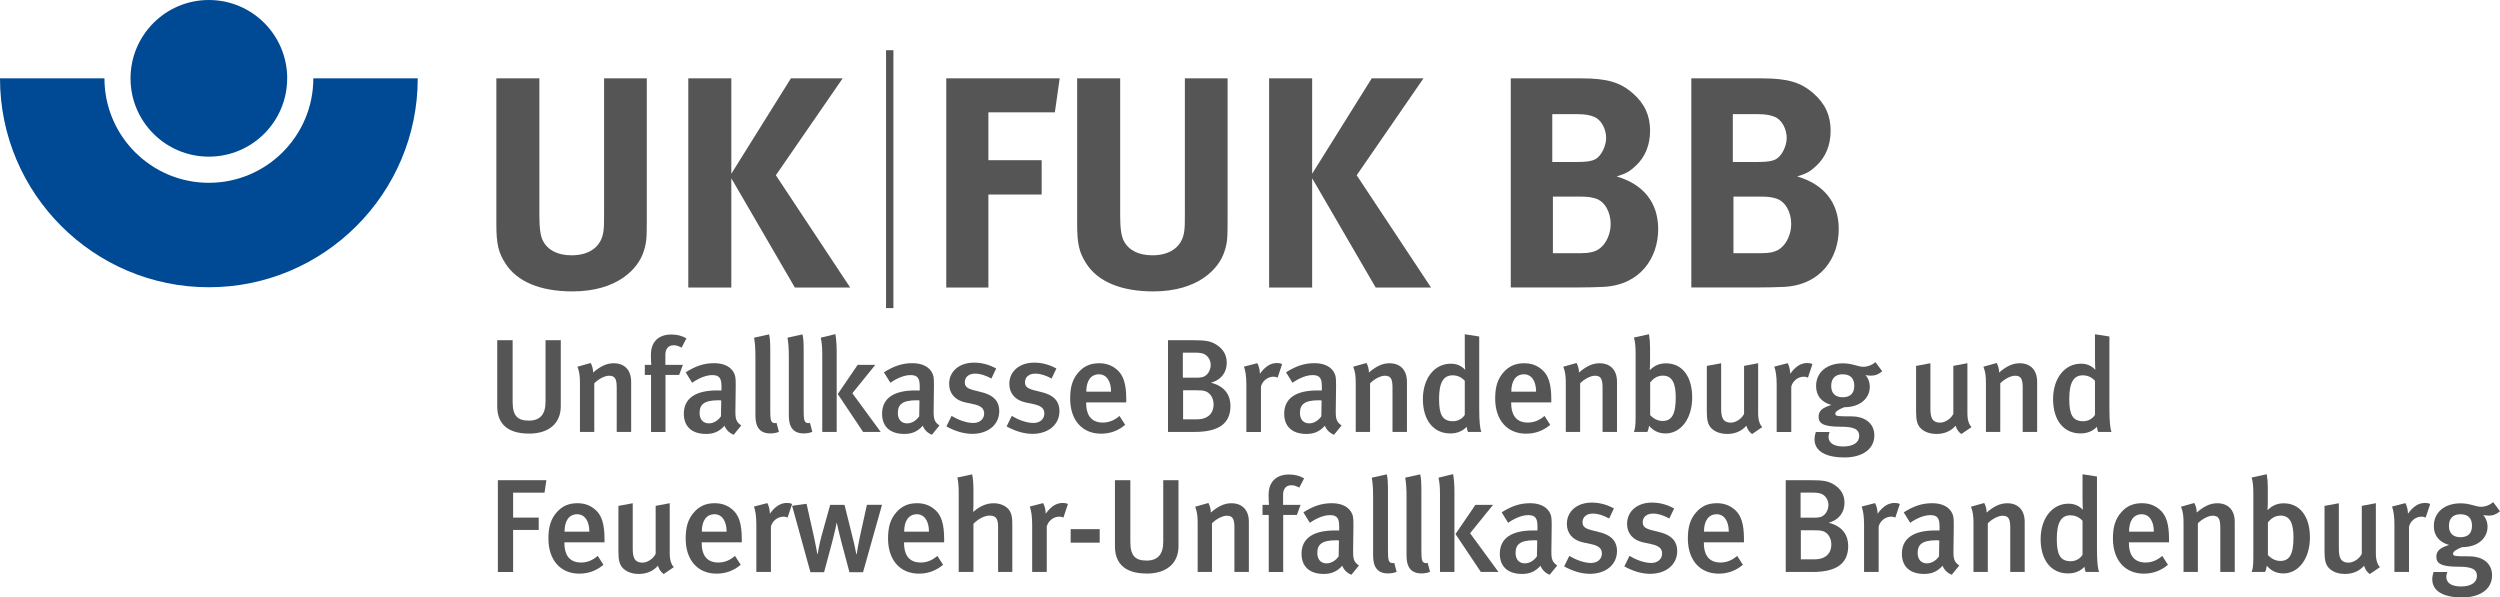
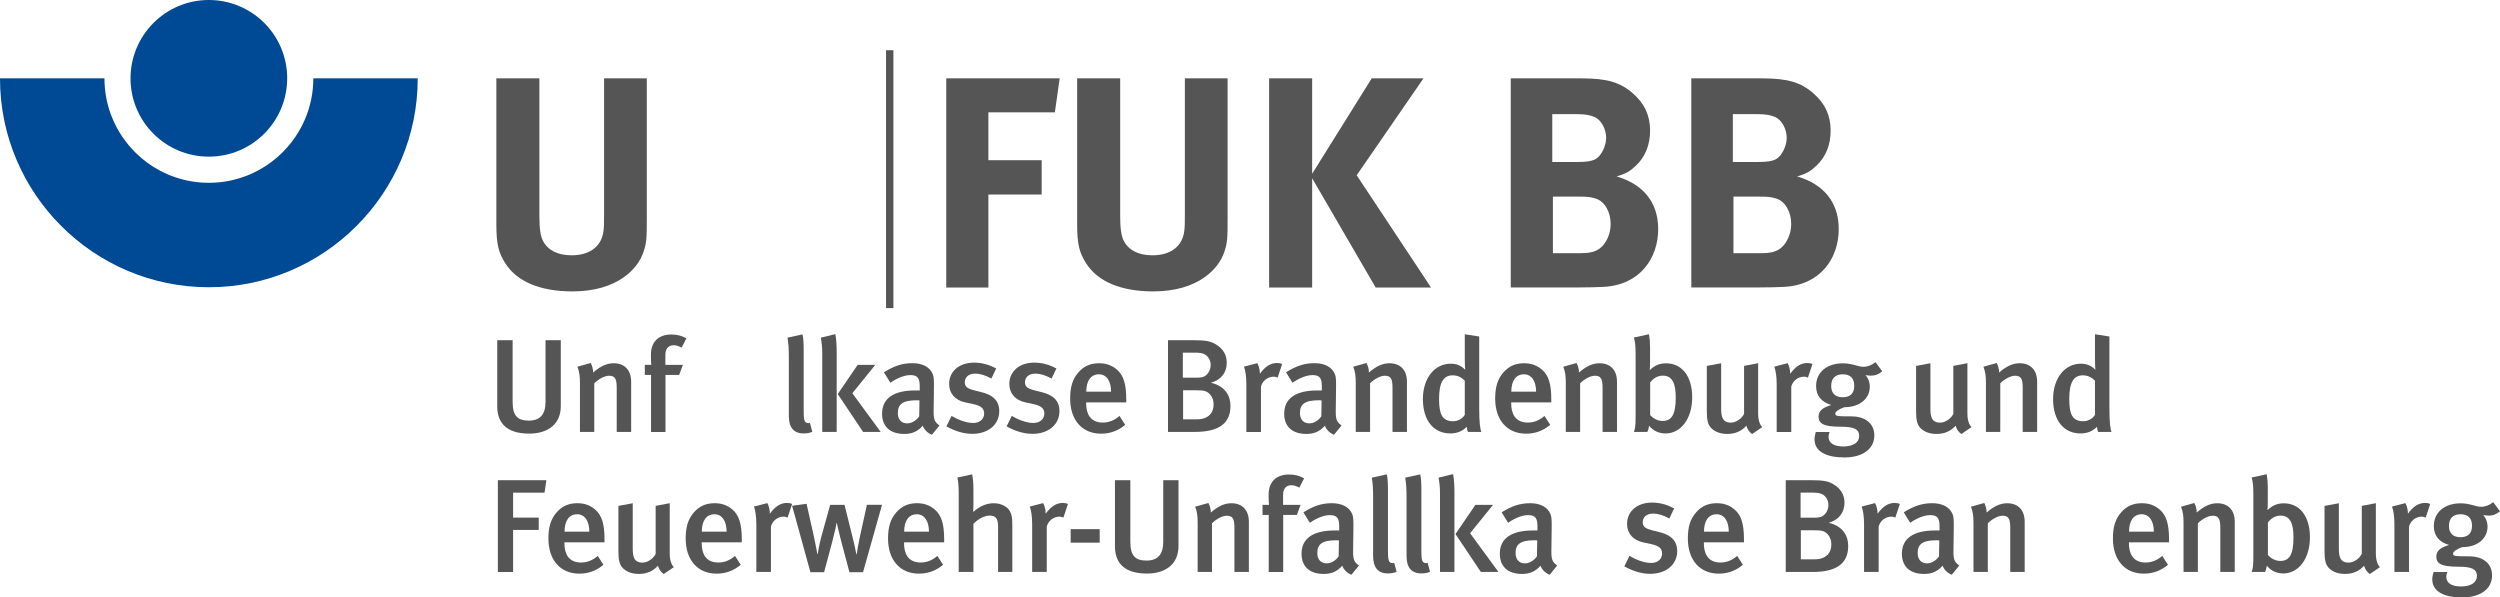
<svg xmlns="http://www.w3.org/2000/svg" id="Ebene_1" data-name="Ebene 1" viewBox="0 0 678.6 162.16">
  <defs>
    <style>
      .cls-1 {
        fill: #004994;
      }

      .cls-2 {
        fill: #555;
      }
    </style>
  </defs>
  <g>
    <path class="cls-1" d="M56.69,49.62c-15.63,0-28.34-12.72-28.34-28.35H0c0,31.27,25.43,56.7,56.69,56.7s56.7-25.43,56.7-56.7h-28.34c0,15.63-12.72,28.35-28.35,28.35Z" />
    <path class="cls-1" d="M77.95,21.27c0,11.73-9.52,21.25-21.27,21.25s-21.25-9.52-21.25-21.25S44.94,0,56.69,0s21.27,9.52,21.27,21.27Z" />
  </g>
  <path class="cls-2" d="M174.67,68.4c-1.47,4.49-7.02,10.7-19.28,10.7-8.66,0-15.03-2.61-18.21-7.6-1.88-2.94-2.45-5.23-2.45-10.7V21.27h11.68V58.6c0,3.51,.33,5.55,.98,6.78,1.31,2.53,4,3.92,7.76,3.92,4.98,0,8.17-2.45,8.66-6.62,.16-1.23,.16-2.04,.16-5.06V21.27h11.6V59.49c0,5.39-.08,6.45-.9,8.9Z" />
-   <path class="cls-2" d="M215.75,78.04l-17.24-29.65v29.65h-11.68V21.27h11.68v25.89l16.17-25.89h14.05l-18.13,26.3,20.17,30.47h-15.03Z" />
  <g>
    <path class="cls-2" d="M286.34,30.5h-18.05v12.99h14.46v9.31h-14.46v25.24h-11.44V21.27h30.79l-1.31,9.23Z" />
    <path class="cls-2" d="M332.32,68.4c-1.47,4.49-7.02,10.7-19.28,10.7-8.66,0-15.03-2.61-18.21-7.6-1.88-2.94-2.45-5.23-2.45-10.7V21.27h11.68V58.6c0,3.51,.33,5.55,.98,6.78,1.31,2.53,4,3.92,7.76,3.92,4.98,0,8.17-2.45,8.66-6.62,.16-1.23,.16-2.04,.16-5.06V21.27h11.6V59.49c0,5.39-.08,6.45-.9,8.9Z" />
    <path class="cls-2" d="M373.41,78.04l-17.24-29.65v29.65h-11.68V21.27h11.68v25.89l16.17-25.89h14.05l-18.13,26.3,20.18,30.47h-15.03Z" />
    <path class="cls-2" d="M435.24,77.87c-1.8,.08-4.17,.16-7.27,.16h-17.89V21.27h19.19c6.94,0,10.54,1.06,13.97,4.08,3.19,2.78,4.66,6.04,4.66,10.13,0,3.84-1.31,7.11-3.84,9.48-1.63,1.55-2.61,2.12-5.23,2.94,7.02,2.04,11.27,6.86,11.27,14.29,0,7.84-4.9,15.19-14.87,15.68Zm-2.53-46.15c-.98-.41-2.21-.74-4.74-.74h-6.62v12.99h6.78c2.7,0,3.92-.25,4.9-.74,1.55-.82,2.94-3.51,2.94-5.8s-1.23-4.9-3.27-5.72Zm.33,22.14c-1.39-.41-2.29-.49-4.41-.49h-7.11v15.36h7.43c2.37,0,4.08-.33,5.31-1.31,1.72-1.31,2.94-3.92,2.94-6.62,0-3.27-1.63-6.21-4.17-6.94Z" />
    <path class="cls-2" d="M484.25,77.87c-1.8,.08-4.17,.16-7.27,.16h-17.89V21.27h19.19c6.94,0,10.54,1.06,13.97,4.08,3.19,2.78,4.66,6.04,4.66,10.13,0,3.84-1.31,7.11-3.84,9.48-1.63,1.55-2.61,2.12-5.23,2.94,7.02,2.04,11.27,6.86,11.27,14.29,0,7.84-4.9,15.19-14.87,15.68Zm-2.53-46.15c-.98-.41-2.21-.74-4.74-.74h-6.62v12.99h6.78c2.7,0,3.92-.25,4.9-.74,1.55-.82,2.94-3.51,2.94-5.8s-1.23-4.9-3.27-5.72Zm.33,22.14c-1.39-.41-2.29-.49-4.41-.49h-7.11v15.36h7.43c2.37,0,4.08-.33,5.31-1.31,1.72-1.31,2.94-3.92,2.94-6.62,0-3.27-1.63-6.21-4.17-6.94Z" />
  </g>
  <g>
    <path class="cls-2" d="M143.57,117.69c-6.55,0-8.6-3.38-8.6-7.38v-17.96h4.18v16.74c0,3.82,1.37,5.08,4.43,5.08s4.5-1.76,4.5-5.08v-16.74h4.14v17.93c0,4.57-3.17,7.42-8.64,7.42Z" />
    <path class="cls-2" d="M167.4,117.25v-12.09c0-2.48-.58-3.17-2.09-3.17-1.15,0-2.81,.86-4,2.05v13.21h-3.89v-13.39c0-1.91-.18-3.02-.68-4.32l3.6-1.01c.43,.83,.65,1.62,.65,2.59,1.94-1.66,3.64-2.52,5.58-2.52,2.81,0,4.75,1.69,4.75,5.04v13.61h-3.92Z" />
    <path class="cls-2" d="M185.04,94.36c-.9-.43-1.44-.65-2.2-.65-1.37,0-2.23,.94-2.23,2.56v2.77h4.75l-1.01,2.74h-3.71v15.48h-3.92v-15.48h-1.69v-2.74h1.76c-.04-.22-.11-1.19-.11-2.7,0-3.78,2.3-5.54,5.54-5.54,1.55,0,2.84,.32,4.1,1.04l-1.3,2.52Z" />
-     <path class="cls-2" d="M199.15,118.01c-1.12-.43-2.05-1.3-2.48-2.45-1.48,1.66-3.06,2.23-5,2.23-4.18,0-6.05-2.3-6.05-5.47,0-4.21,3.17-6.34,9-6.34h1.22v-.97c0-2.09-.36-3.2-2.52-3.2-2.34,0-4.86,1.66-5.44,2.09l-1.76-2.84c2.74-1.73,5-2.48,7.74-2.48s4.75,1.04,5.54,3.02c.32,.79,.32,1.76,.29,4.46l-.07,5.22c-.04,2.45,.18,3.24,1.58,4.21l-2.05,2.52Zm-4.1-9.36c-3.96,0-5.15,1.15-5.15,3.46,0,1.73,.94,2.81,2.52,2.81,1.26,0,2.48-.76,3.28-1.91l.07-4.32c-.07,0-.47-.04-.72-.04Z" />
-     <path class="cls-2" d="M209.05,117.65c-4,0-4-3.6-4-5.15v-15.51c0-2.48-.11-3.82-.36-5.33l4.07-.9c.29,1.12,.32,2.63,.32,5v15.44c0,2.45,.11,2.84,.4,3.28,.22,.32,.83,.5,1.3,.29l.65,2.45c-.72,.29-1.48,.43-2.38,.43Z" />
    <path class="cls-2" d="M218.12,117.65c-4,0-4-3.6-4-5.15v-15.51c0-2.48-.11-3.82-.36-5.33l4.07-.9c.29,1.12,.32,2.63,.32,5v15.44c0,2.45,.11,2.84,.4,3.28,.22,.32,.83,.5,1.3,.29l.65,2.45c-.72,.29-1.48,.43-2.38,.43Z" />
    <path class="cls-2" d="M223.19,117.25v-21.2c0-1.76-.11-2.99-.4-4.39l3.96-.97c.22,1.15,.36,2.92,.36,4.82v21.74h-3.92Zm11.09,0l-6.88-10.29,5.4-7.92h4.79l-6.23,7.7,7.7,10.51h-4.79Z" />
    <path class="cls-2" d="M252.96,118.01c-1.12-.43-2.05-1.3-2.48-2.45-1.48,1.66-3.06,2.23-5,2.23-4.18,0-6.05-2.3-6.05-5.47,0-4.21,3.17-6.34,9-6.34h1.22v-.97c0-2.09-.36-3.2-2.52-3.2-2.34,0-4.86,1.66-5.44,2.09l-1.76-2.84c2.74-1.73,5-2.48,7.74-2.48s4.75,1.04,5.54,3.02c.32,.79,.32,1.76,.29,4.46l-.07,5.22c-.04,2.45,.18,3.24,1.58,4.21l-2.05,2.52Zm-4.1-9.36c-3.96,0-5.15,1.15-5.15,3.46,0,1.73,.94,2.81,2.52,2.81,1.26,0,2.48-.76,3.28-1.91l.07-4.32c-.07,0-.47-.04-.72-.04Z" />
    <path class="cls-2" d="M263.87,117.76c-2.23,0-4.64-.72-6.98-2.02l1.4-2.84c1.62,.94,3.85,1.91,5.9,1.91,1.73,0,2.95-1.04,2.95-2.56,0-1.4-.9-2.12-2.95-2.56l-2.2-.47c-2.74-.58-4.36-2.45-4.36-5,0-3.42,2.74-5.79,6.77-5.79,2.48,0,4.46,.76,6.01,1.58l-1.3,2.74c-1.69-.9-3.02-1.33-4.46-1.33-1.69,0-2.77,.94-2.77,2.34,0,1.12,.61,1.69,2.45,2.16l2.27,.58c3.67,.94,4.64,2.95,4.64,5.08,0,3.67-2.99,6.19-7.38,6.19Z" />
    <path class="cls-2" d="M280.21,117.76c-2.23,0-4.64-.72-6.98-2.02l1.4-2.84c1.62,.94,3.85,1.91,5.9,1.91,1.73,0,2.95-1.04,2.95-2.56,0-1.4-.9-2.12-2.95-2.56l-2.2-.47c-2.74-.58-4.36-2.45-4.36-5,0-3.42,2.74-5.79,6.77-5.79,2.48,0,4.46,.76,6.01,1.58l-1.3,2.74c-1.69-.9-3.02-1.33-4.46-1.33-1.69,0-2.77,.94-2.77,2.34,0,1.12,.61,1.69,2.45,2.16l2.27,.58c3.67,.94,4.64,2.95,4.64,5.08,0,3.67-2.99,6.19-7.38,6.19Z" />
    <path class="cls-2" d="M294.83,109.23v.29c0,2.52,.94,5.18,4.5,5.18,1.69,0,3.17-.61,4.54-1.8l1.55,2.41c-1.91,1.62-4.1,2.41-6.55,2.41-5.15,0-8.39-3.71-8.39-9.54,0-3.2,.68-5.33,2.27-7.13,1.48-1.69,3.28-2.45,5.58-2.45,1.8,0,3.46,.47,5,1.87,1.58,1.44,2.38,3.67,2.38,7.92v.83h-10.87Zm3.49-7.63c-2.23,0-3.46,1.76-3.46,4.72h6.73c0-2.95-1.3-4.72-3.28-4.72Z" />
    <path class="cls-2" d="M324.27,117.25h-7.23v-24.91h6.59c3.71,0,5,.25,6.55,1.22,1.87,1.19,2.81,2.81,2.81,4.9,0,2.66-1.51,4.64-4.28,5.43,4.14,1.01,5.29,3.82,5.29,6.3,0,4.93-3.42,7.05-9.72,7.05Zm2.34-21.24c-.5-.18-1.15-.29-2.34-.29h-3.2v6.8h3.53c1.51,0,2.27-.11,3.06-.94,.76-.79,.97-1.83,.97-2.48,0-1.44-.83-2.66-2.02-3.1Zm.47,10.15c-.61-.18-1.12-.22-2.3-.22h-3.64v7.88h3.74c3.17,0,4.54-1.8,4.54-4.03,0-1.76-.97-3.24-2.34-3.63Z" />
    <path class="cls-2" d="M346.81,102.5c-.4-.14-.68-.25-1.12-.25-1.66,0-3.06,1.22-3.42,2.7v12.31h-3.96v-12.85c0-2.3-.25-3.78-.65-4.89l3.64-.94c.43,.83,.68,1.87,.68,2.88,1.44-1.98,2.88-2.92,4.64-2.92,.58,0,.94,.07,1.4,.29l-1.22,3.67Z" />
    <path class="cls-2" d="M362.11,118.01c-1.12-.43-2.05-1.3-2.48-2.45-1.48,1.66-3.06,2.23-5,2.23-4.18,0-6.05-2.3-6.05-5.47,0-4.21,3.17-6.34,9-6.34h1.22v-.97c0-2.09-.36-3.2-2.52-3.2-2.34,0-4.86,1.66-5.44,2.09l-1.76-2.84c2.74-1.73,5-2.48,7.74-2.48s4.75,1.04,5.54,3.02c.32,.79,.32,1.76,.29,4.46l-.07,5.22c-.04,2.45,.18,3.24,1.58,4.21l-2.05,2.52Zm-4.1-9.36c-3.96,0-5.15,1.15-5.15,3.46,0,1.73,.94,2.81,2.52,2.81,1.26,0,2.48-.76,3.28-1.91l.07-4.32c-.07,0-.47-.04-.72-.04Z" />
    <path class="cls-2" d="M377.98,117.25v-12.09c0-2.48-.58-3.17-2.09-3.17-1.15,0-2.81,.86-4,2.05v13.21h-3.89v-13.39c0-1.91-.18-3.02-.68-4.32l3.6-1.01c.43,.83,.65,1.62,.65,2.59,1.94-1.66,3.64-2.52,5.58-2.52,2.81,0,4.75,1.69,4.75,5.04v13.61h-3.92Z" />
    <path class="cls-2" d="M398.46,117.25c-.18-.4-.22-.65-.32-1.4-1.22,1.22-2.66,1.8-4.46,1.8-4.64,0-7.45-3.64-7.45-9.32s3.17-9.61,7.56-9.61c1.55,0,2.81,.5,3.92,1.66-.04-.29-.11-1.58-.11-2.99v-6.66l3.92,.61v19.58c0,3.6,.22,5.44,.58,6.33h-3.64Zm-.86-13.89c-.9-.97-1.98-1.48-3.31-1.48-2.52,0-3.67,2.02-3.67,6.41,0,4.03,.79,6.05,3.78,6.05,1.48,0,2.66-.83,3.2-1.73v-9.25Z" />
    <path class="cls-2" d="M410.2,109.23v.29c0,2.52,.94,5.18,4.5,5.18,1.69,0,3.17-.61,4.54-1.8l1.55,2.41c-1.91,1.62-4.1,2.41-6.55,2.41-5.15,0-8.39-3.71-8.39-9.54,0-3.2,.68-5.33,2.27-7.13,1.48-1.69,3.28-2.45,5.58-2.45,1.8,0,3.46,.47,5,1.87,1.58,1.44,2.38,3.67,2.38,7.92v.83h-10.87Zm3.49-7.63c-2.23,0-3.46,1.76-3.46,4.72h6.73c0-2.95-1.3-4.72-3.28-4.72Z" />
    <path class="cls-2" d="M435,117.25v-12.09c0-2.48-.58-3.17-2.09-3.17-1.15,0-2.81,.86-4,2.05v13.21h-3.89v-13.39c0-1.91-.18-3.02-.68-4.32l3.6-1.01c.43,.83,.65,1.62,.65,2.59,1.94-1.66,3.64-2.52,5.58-2.52,2.81,0,4.75,1.69,4.75,5.04v13.61h-3.92Z" />
    <path class="cls-2" d="M452.06,117.65c-1.8,0-3.31-.72-4.43-2.09-.18,.97-.25,1.26-.5,1.69h-3.63c.32-.83,.47-1.62,.47-4.07v-17.17c0-2.09-.14-3.38-.47-4.39l4.1-.9c.22,1.3,.29,2.2,.29,3.64v4.25c0,1.04-.07,1.62-.11,1.73l.14,.04c1.26-1.22,2.59-1.76,4.32-1.76,4.36,0,7.09,3.56,7.09,9.25s-3.02,9.79-7.27,9.79Zm-.68-15.69c-1.66,0-2.74,.94-3.46,1.84v8.89c.79,.83,1.94,1.58,3.38,1.58,2.48,0,3.56-1.8,3.56-6.37,0-3.28-.65-5.94-3.49-5.94Z" />
    <path class="cls-2" d="M475.61,117.83c-.79-.58-1.26-1.22-1.58-2.27-1.33,1.51-3.1,2.23-5.18,2.23s-3.64-.72-4.54-1.8c-.72-.86-1.01-2.05-1.01-4.32v-12.35l3.89-.72v12.2c0,2.27,.32,3.92,2.66,3.92,1.33,0,2.95-1.08,3.56-2.38v-13.03l3.82-.72v13.71c0,2.45,.9,3.46,1.12,3.63l-2.74,1.87Z" />
    <path class="cls-2" d="M490.76,102.5c-.4-.14-.68-.25-1.12-.25-1.66,0-3.06,1.22-3.42,2.7v12.31h-3.96v-12.85c0-2.3-.25-3.78-.65-4.89l3.64-.94c.43,.83,.68,1.87,.68,2.88,1.44-1.98,2.88-2.92,4.64-2.92,.58,0,.94,.07,1.4,.29l-1.22,3.67Z" />
    <path class="cls-2" d="M507.75,101.96c-.76,0-1.3-.14-1.4-.18,.11,.11,1.19,1.3,1.19,3.17,0,3.17-2.63,5.58-6.91,5.58-1.3,.47-2.45,1.15-2.45,1.73,0,.68,.25,.76,4.54,.76,2.92,0,6.05,1.48,6.05,5.18s-3.24,5.97-8.1,5.97-8.14-1.55-8.14-4.97c0-.76,.29-1.73,.36-1.94h3.74c-.07,.14-.29,.79-.29,1.3,0,1.69,1.44,2.63,4,2.63,2.81,0,4.32-1.15,4.32-2.84,0-1.98-1.66-2.52-5.04-2.52-4.9,0-5.98-.97-5.98-2.77s1.51-2.52,3.46-3.13c-2.74-.79-4.14-2.56-4.14-5.15,0-3.71,2.92-6.16,7.27-6.16,2.59,0,4.07,.94,5.54,.94,1.19,0,2.3-.43,3.31-1.26l1.84,2.48c-1.01,.86-1.94,1.19-3.17,1.19Zm-7.56-.36c-2.02,0-3.13,1.12-3.13,3.17s1.19,3.06,3.13,3.06c2.05,0,3.13-1.08,3.13-3.1s-1.04-3.13-3.13-3.13Z" />
    <path class="cls-2" d="M532.41,117.83c-.79-.58-1.26-1.22-1.58-2.27-1.33,1.51-3.1,2.23-5.18,2.23s-3.64-.72-4.54-1.8c-.72-.86-1.01-2.05-1.01-4.32v-12.35l3.89-.72v12.2c0,2.27,.32,3.92,2.66,3.92,1.33,0,2.95-1.08,3.56-2.38v-13.03l3.82-.72v13.71c0,2.45,.9,3.46,1.12,3.63l-2.74,1.87Z" />
    <path class="cls-2" d="M549.04,117.25v-12.09c0-2.48-.58-3.17-2.09-3.17-1.15,0-2.81,.86-4,2.05v13.21h-3.89v-13.39c0-1.91-.18-3.02-.68-4.32l3.6-1.01c.43,.83,.65,1.62,.65,2.59,1.94-1.66,3.64-2.52,5.58-2.52,2.81,0,4.75,1.69,4.75,5.04v13.61h-3.92Z" />
    <path class="cls-2" d="M569.52,117.25c-.18-.4-.22-.65-.32-1.4-1.22,1.22-2.66,1.8-4.46,1.8-4.64,0-7.45-3.64-7.45-9.32s3.17-9.61,7.56-9.61c1.55,0,2.81,.5,3.92,1.66-.04-.29-.11-1.58-.11-2.99v-6.66l3.92,.61v19.58c0,3.6,.22,5.44,.58,6.33h-3.64Zm-.86-13.89c-.9-.97-1.98-1.48-3.31-1.48-2.52,0-3.67,2.02-3.67,6.41,0,4.03,.79,6.05,3.78,6.05,1.48,0,2.66-.83,3.2-1.73v-9.25Z" />
    <path class="cls-2" d="M147.81,133.73h-8.53v6.77h6.95v3.35h-6.95v11.41h-4.14v-24.91h13.17l-.5,3.38Z" />
    <path class="cls-2" d="M153.21,147.22v.29c0,2.52,.94,5.18,4.5,5.18,1.69,0,3.17-.61,4.54-1.8l1.55,2.41c-1.91,1.62-4.1,2.41-6.55,2.41-5.15,0-8.39-3.71-8.39-9.54,0-3.2,.68-5.33,2.27-7.13,1.48-1.69,3.28-2.45,5.58-2.45,1.8,0,3.46,.47,5,1.87,1.58,1.44,2.38,3.67,2.38,7.92v.83h-10.87Zm3.49-7.63c-2.23,0-3.46,1.76-3.46,4.72h6.73c0-2.95-1.3-4.72-3.28-4.72Z" />
    <path class="cls-2" d="M180.17,155.83c-.79-.58-1.26-1.22-1.58-2.27-1.33,1.51-3.1,2.23-5.18,2.23s-3.64-.72-4.54-1.8c-.72-.86-1.01-2.05-1.01-4.32v-12.35l3.89-.72v12.2c0,2.27,.32,3.92,2.66,3.92,1.33,0,2.95-1.08,3.56-2.38v-13.03l3.82-.72v13.71c0,2.45,.9,3.46,1.12,3.64l-2.74,1.87Z" />
    <path class="cls-2" d="M190.47,147.22v.29c0,2.52,.94,5.18,4.5,5.18,1.69,0,3.17-.61,4.54-1.8l1.55,2.41c-1.91,1.62-4.1,2.41-6.55,2.41-5.15,0-8.39-3.71-8.39-9.54,0-3.2,.68-5.33,2.27-7.13,1.48-1.69,3.28-2.45,5.58-2.45,1.8,0,3.46,.47,5,1.87,1.58,1.44,2.38,3.67,2.38,7.92v.83h-10.87Zm3.49-7.63c-2.23,0-3.46,1.76-3.46,4.72h6.73c0-2.95-1.3-4.72-3.28-4.72Z" />
    <path class="cls-2" d="M213.8,140.49c-.4-.14-.68-.25-1.12-.25-1.66,0-3.06,1.22-3.42,2.7v12.31h-3.96v-12.85c0-2.3-.25-3.78-.65-4.9l3.64-.94c.43,.83,.68,1.87,.68,2.88,1.44-1.98,2.88-2.92,4.64-2.92,.58,0,.94,.07,1.4,.29l-1.22,3.67Z" />
    <path class="cls-2" d="M234.28,155.32h-3.71l-2.23-8.39c-.5-1.91-1.08-4.39-1.19-4.97h-.07c-.07,.5-.4,2.16-1.19,5.15l-2.2,8.21h-3.71l-4.97-18.03,3.92-.54,1.98,8.82c.43,2.02,.86,4.28,.94,4.79h.11c.07-.47,.43-2.66,1.04-4.9l2.34-8.42h3.89l2.05,8.21c.68,2.63,1.08,4.75,1.15,5.18h.11c.07-.54,.47-2.99,.9-4.9l1.87-8.5h4.1l-5.15,18.29Z" />
    <path class="cls-2" d="M245.4,147.22v.29c0,2.52,.94,5.18,4.5,5.18,1.69,0,3.17-.61,4.54-1.8l1.55,2.41c-1.91,1.62-4.1,2.41-6.55,2.41-5.15,0-8.39-3.71-8.39-9.54,0-3.2,.68-5.33,2.27-7.13,1.48-1.69,3.28-2.45,5.58-2.45,1.8,0,3.46,.47,5,1.87,1.58,1.44,2.38,3.67,2.38,7.92v.83h-10.87Zm3.49-7.63c-2.23,0-3.46,1.76-3.46,4.72h6.73c0-2.95-1.3-4.72-3.28-4.72Z" />
    <path class="cls-2" d="M270.92,155.25v-12.38c0-2.27-.79-2.92-2.3-2.92-1.4,0-3.1,.9-4.39,2.23v13.07h-4v-21.67c0-1.62-.14-3.02-.36-3.96l4-.86c.25,1.04,.36,2.52,.36,4.28v3.89c0,1.01-.07,1.87-.07,2.05,1.8-1.62,3.64-2.38,5.58-2.38,2.16,0,3.82,1.04,4.43,2.23,.47,.9,.61,1.73,.61,3.56v12.85h-3.85Z" />
    <path class="cls-2" d="M288.67,140.49c-.4-.14-.68-.25-1.12-.25-1.66,0-3.06,1.22-3.42,2.7v12.31h-3.96v-12.85c0-2.3-.25-3.78-.65-4.9l3.64-.94c.43,.83,.68,1.87,.68,2.88,1.44-1.98,2.88-2.92,4.64-2.92,.58,0,.94,.07,1.4,.29l-1.22,3.67Z" />
    <path class="cls-2" d="M290.62,147.3v-3.67h7.88v3.67h-7.88Z" />
    <path class="cls-2" d="M311.24,155.68c-6.55,0-8.6-3.38-8.6-7.38v-17.96h4.18v16.74c0,3.82,1.37,5.08,4.43,5.08s4.5-1.76,4.5-5.08v-16.74h4.14v17.93c0,4.57-3.17,7.42-8.64,7.42Z" />
    <path class="cls-2" d="M335.07,155.25v-12.09c0-2.48-.58-3.17-2.09-3.17-1.15,0-2.81,.86-4,2.05v13.21h-3.89v-13.39c0-1.91-.18-3.02-.68-4.32l3.6-1.01c.43,.83,.65,1.62,.65,2.59,1.94-1.66,3.64-2.52,5.58-2.52,2.81,0,4.75,1.69,4.75,5.04v13.61h-3.92Z" />
    <path class="cls-2" d="M352.71,132.36c-.9-.43-1.44-.65-2.2-.65-1.37,0-2.23,.94-2.23,2.56v2.77h4.75l-1.01,2.74h-3.71v15.48h-3.92v-15.48h-1.69v-2.74h1.76c-.04-.22-.11-1.19-.11-2.7,0-3.78,2.3-5.54,5.54-5.54,1.55,0,2.84,.32,4.1,1.04l-1.3,2.52Z" />
    <path class="cls-2" d="M366.82,156.01c-1.12-.43-2.05-1.3-2.48-2.45-1.48,1.66-3.06,2.23-5,2.23-4.18,0-6.05-2.3-6.05-5.47,0-4.21,3.17-6.33,9-6.33h1.22v-.97c0-2.09-.36-3.2-2.52-3.2-2.34,0-4.86,1.66-5.44,2.09l-1.76-2.84c2.74-1.73,5-2.48,7.74-2.48s4.75,1.04,5.54,3.02c.32,.79,.32,1.76,.29,4.46l-.07,5.22c-.04,2.45,.18,3.24,1.58,4.21l-2.05,2.52Zm-4.1-9.36c-3.96,0-5.15,1.15-5.15,3.46,0,1.73,.94,2.81,2.52,2.81,1.26,0,2.48-.76,3.28-1.91l.07-4.32c-.07,0-.47-.04-.72-.04Z" />
    <path class="cls-2" d="M376.72,155.65c-4,0-4-3.6-4-5.15v-15.51c0-2.48-.11-3.82-.36-5.33l4.07-.9c.29,1.12,.32,2.63,.32,5v15.44c0,2.45,.11,2.84,.4,3.28,.22,.32,.83,.5,1.3,.29l.65,2.45c-.72,.29-1.48,.43-2.38,.43Z" />
    <path class="cls-2" d="M385.79,155.65c-4,0-4-3.6-4-5.15v-15.51c0-2.48-.11-3.82-.36-5.33l4.07-.9c.29,1.12,.32,2.63,.32,5v15.44c0,2.45,.11,2.84,.4,3.28,.22,.32,.83,.5,1.3,.29l.65,2.45c-.72,.29-1.48,.43-2.38,.43Z" />
-     <path class="cls-2" d="M390.87,155.25v-21.2c0-1.76-.11-2.99-.4-4.39l3.96-.97c.22,1.15,.36,2.92,.36,4.82v21.74h-3.92Zm11.09,0l-6.88-10.29,5.4-7.92h4.79l-6.23,7.7,7.7,10.51h-4.79Z" />
+     <path class="cls-2" d="M390.87,155.25v-21.2c0-1.76-.11-2.99-.4-4.39l3.96-.97c.22,1.15,.36,2.92,.36,4.82v21.74h-3.92Zm11.09,0l-6.88-10.29,5.4-7.92h4.79l-6.23,7.7,7.7,10.51h-4.79" />
    <path class="cls-2" d="M420.64,156.01c-1.12-.43-2.05-1.3-2.48-2.45-1.48,1.66-3.06,2.23-5,2.23-4.18,0-6.05-2.3-6.05-5.47,0-4.21,3.17-6.33,9-6.33h1.22v-.97c0-2.09-.36-3.2-2.52-3.2-2.34,0-4.86,1.66-5.44,2.09l-1.76-2.84c2.74-1.73,5-2.48,7.74-2.48s4.75,1.04,5.54,3.02c.32,.79,.32,1.76,.29,4.46l-.07,5.22c-.04,2.45,.18,3.24,1.58,4.21l-2.05,2.52Zm-4.1-9.36c-3.96,0-5.15,1.15-5.15,3.46,0,1.73,.94,2.81,2.52,2.81,1.26,0,2.48-.76,3.28-1.91l.07-4.32c-.07,0-.47-.04-.72-.04Z" />
-     <path class="cls-2" d="M431.55,155.76c-2.23,0-4.64-.72-6.98-2.02l1.4-2.84c1.62,.94,3.85,1.91,5.9,1.91,1.73,0,2.95-1.04,2.95-2.56,0-1.4-.9-2.12-2.95-2.56l-2.2-.47c-2.74-.58-4.36-2.45-4.36-5,0-3.42,2.74-5.8,6.77-5.8,2.48,0,4.46,.76,6.01,1.58l-1.3,2.74c-1.69-.9-3.02-1.33-4.46-1.33-1.69,0-2.77,.94-2.77,2.34,0,1.12,.61,1.69,2.45,2.16l2.27,.58c3.67,.94,4.64,2.95,4.64,5.08,0,3.67-2.99,6.19-7.38,6.19Z" />
    <path class="cls-2" d="M447.89,155.76c-2.23,0-4.64-.72-6.98-2.02l1.4-2.84c1.62,.94,3.85,1.91,5.9,1.91,1.73,0,2.95-1.04,2.95-2.56,0-1.4-.9-2.12-2.95-2.56l-2.2-.47c-2.74-.58-4.36-2.45-4.36-5,0-3.42,2.74-5.8,6.77-5.8,2.48,0,4.46,.76,6.01,1.58l-1.3,2.74c-1.69-.9-3.02-1.33-4.46-1.33-1.69,0-2.77,.94-2.77,2.34,0,1.12,.61,1.69,2.45,2.16l2.27,.58c3.67,.94,4.64,2.95,4.64,5.08,0,3.67-2.99,6.19-7.38,6.19Z" />
    <path class="cls-2" d="M462.5,147.22v.29c0,2.52,.94,5.18,4.5,5.18,1.69,0,3.17-.61,4.54-1.8l1.55,2.41c-1.91,1.62-4.1,2.41-6.55,2.41-5.15,0-8.39-3.71-8.39-9.54,0-3.2,.68-5.33,2.27-7.13,1.48-1.69,3.28-2.45,5.58-2.45,1.8,0,3.46,.47,5,1.87,1.58,1.44,2.38,3.67,2.38,7.92v.83h-10.87Zm3.49-7.63c-2.23,0-3.46,1.76-3.46,4.72h6.73c0-2.95-1.3-4.72-3.28-4.72Z" />
    <path class="cls-2" d="M491.95,155.25h-7.23v-24.91h6.59c3.71,0,5,.25,6.55,1.22,1.87,1.19,2.81,2.81,2.81,4.9,0,2.66-1.51,4.64-4.28,5.44,4.14,1.01,5.29,3.82,5.29,6.3,0,4.93-3.42,7.06-9.72,7.06Zm2.34-21.24c-.5-.18-1.15-.29-2.34-.29h-3.2v6.8h3.53c1.51,0,2.27-.11,3.06-.94,.76-.79,.97-1.84,.97-2.48,0-1.44-.83-2.66-2.02-3.1Zm.47,10.15c-.61-.18-1.12-.22-2.3-.22h-3.64v7.88h3.74c3.17,0,4.54-1.8,4.54-4.03,0-1.76-.97-3.24-2.34-3.64Z" />
    <path class="cls-2" d="M514.48,140.49c-.4-.14-.68-.25-1.12-.25-1.66,0-3.06,1.22-3.42,2.7v12.31h-3.96v-12.85c0-2.3-.25-3.78-.65-4.9l3.64-.94c.43,.83,.68,1.87,.68,2.88,1.44-1.98,2.88-2.92,4.64-2.92,.58,0,.94,.07,1.4,.29l-1.22,3.67Z" />
    <path class="cls-2" d="M529.78,156.01c-1.12-.43-2.05-1.3-2.48-2.45-1.48,1.66-3.06,2.23-5,2.23-4.18,0-6.05-2.3-6.05-5.47,0-4.21,3.17-6.33,9-6.33h1.22v-.97c0-2.09-.36-3.2-2.52-3.2-2.34,0-4.86,1.66-5.44,2.09l-1.76-2.84c2.74-1.73,5-2.48,7.74-2.48s4.75,1.04,5.54,3.02c.32,.79,.32,1.76,.29,4.46l-.07,5.22c-.04,2.45,.18,3.24,1.58,4.21l-2.05,2.52Zm-4.1-9.36c-3.96,0-5.15,1.15-5.15,3.46,0,1.73,.94,2.81,2.52,2.81,1.26,0,2.48-.76,3.28-1.91l.07-4.32c-.07,0-.47-.04-.72-.04Z" />
    <path class="cls-2" d="M545.66,155.25v-12.09c0-2.48-.58-3.17-2.09-3.17-1.15,0-2.81,.86-4,2.05v13.21h-3.89v-13.39c0-1.91-.18-3.02-.68-4.32l3.6-1.01c.43,.83,.65,1.62,.65,2.59,1.94-1.66,3.64-2.52,5.58-2.52,2.81,0,4.75,1.69,4.75,5.04v13.61h-3.92Z" />
-     <path class="cls-2" d="M566.14,155.25c-.18-.4-.22-.65-.32-1.4-1.22,1.22-2.66,1.8-4.46,1.8-4.64,0-7.45-3.64-7.45-9.32s3.17-9.61,7.56-9.61c1.55,0,2.81,.5,3.92,1.66-.04-.29-.11-1.58-.11-2.99v-6.66l3.92,.61v19.58c0,3.6,.22,5.43,.58,6.33h-3.64Zm-.86-13.89c-.9-.97-1.98-1.48-3.31-1.48-2.52,0-3.67,2.02-3.67,6.41,0,4.03,.79,6.05,3.78,6.05,1.48,0,2.66-.83,3.2-1.73v-9.25Z" />
    <path class="cls-2" d="M577.88,147.22v.29c0,2.52,.94,5.18,4.5,5.18,1.69,0,3.17-.61,4.54-1.8l1.55,2.41c-1.91,1.62-4.1,2.41-6.55,2.41-5.15,0-8.39-3.71-8.39-9.54,0-3.2,.68-5.33,2.27-7.13,1.48-1.69,3.28-2.45,5.58-2.45,1.8,0,3.46,.47,5,1.87,1.58,1.44,2.38,3.67,2.38,7.92v.83h-10.87Zm3.49-7.63c-2.23,0-3.46,1.76-3.46,4.72h6.73c0-2.95-1.3-4.72-3.28-4.72Z" />
    <path class="cls-2" d="M602.68,155.25v-12.09c0-2.48-.58-3.17-2.09-3.17-1.15,0-2.81,.86-4,2.05v13.21h-3.89v-13.39c0-1.91-.18-3.02-.68-4.32l3.6-1.01c.43,.83,.65,1.62,.65,2.59,1.94-1.66,3.64-2.52,5.58-2.52,2.81,0,4.75,1.69,4.75,5.04v13.61h-3.92Z" />
    <path class="cls-2" d="M619.74,155.65c-1.8,0-3.31-.72-4.43-2.09-.18,.97-.25,1.26-.5,1.69h-3.63c.32-.83,.47-1.62,.47-4.07v-17.17c0-2.09-.14-3.38-.47-4.39l4.1-.9c.22,1.3,.29,2.2,.29,3.64v4.25c0,1.04-.07,1.62-.11,1.73l.14,.04c1.26-1.22,2.59-1.76,4.32-1.76,4.36,0,7.09,3.56,7.09,9.25s-3.02,9.79-7.27,9.79Zm-.68-15.69c-1.66,0-2.74,.94-3.46,1.83v8.89c.79,.83,1.94,1.58,3.38,1.58,2.48,0,3.56-1.8,3.56-6.37,0-3.28-.65-5.94-3.49-5.94Z" />
    <path class="cls-2" d="M643.28,155.83c-.79-.58-1.26-1.22-1.58-2.27-1.33,1.51-3.1,2.23-5.18,2.23s-3.64-.72-4.54-1.8c-.72-.86-1.01-2.05-1.01-4.32v-12.35l3.89-.72v12.2c0,2.27,.32,3.92,2.66,3.92,1.33,0,2.95-1.08,3.56-2.38v-13.03l3.82-.72v13.71c0,2.45,.9,3.46,1.12,3.64l-2.74,1.87Z" />
    <path class="cls-2" d="M658.44,140.49c-.4-.14-.68-.25-1.12-.25-1.66,0-3.06,1.22-3.42,2.7v12.31h-3.96v-12.85c0-2.3-.25-3.78-.65-4.9l3.64-.94c.43,.83,.68,1.87,.68,2.88,1.44-1.98,2.88-2.92,4.64-2.92,.58,0,.94,.07,1.4,.29l-1.22,3.67Z" />
    <path class="cls-2" d="M675.43,139.95c-.76,0-1.3-.14-1.4-.18,.11,.11,1.19,1.3,1.19,3.17,0,3.17-2.63,5.58-6.91,5.58-1.3,.47-2.45,1.15-2.45,1.73,0,.68,.25,.76,4.54,.76,2.92,0,6.05,1.48,6.05,5.18s-3.24,5.98-8.1,5.98-8.14-1.55-8.14-4.97c0-.76,.29-1.73,.36-1.94h3.74c-.07,.14-.29,.79-.29,1.3,0,1.69,1.44,2.63,4,2.63,2.81,0,4.32-1.15,4.32-2.84,0-1.98-1.66-2.52-5.04-2.52-4.9,0-5.98-.97-5.98-2.77s1.51-2.52,3.46-3.13c-2.74-.79-4.14-2.56-4.14-5.15,0-3.71,2.92-6.16,7.27-6.16,2.59,0,4.07,.94,5.54,.94,1.19,0,2.3-.43,3.31-1.26l1.84,2.48c-1.01,.86-1.94,1.19-3.17,1.19Zm-7.56-.36c-2.02,0-3.13,1.12-3.13,3.17s1.19,3.06,3.13,3.06c2.05,0,3.13-1.08,3.13-3.1s-1.04-3.13-3.13-3.13Z" />
  </g>
  <rect class="cls-2" x="240.51" y="13.63" width="2" height="70" />
</svg>